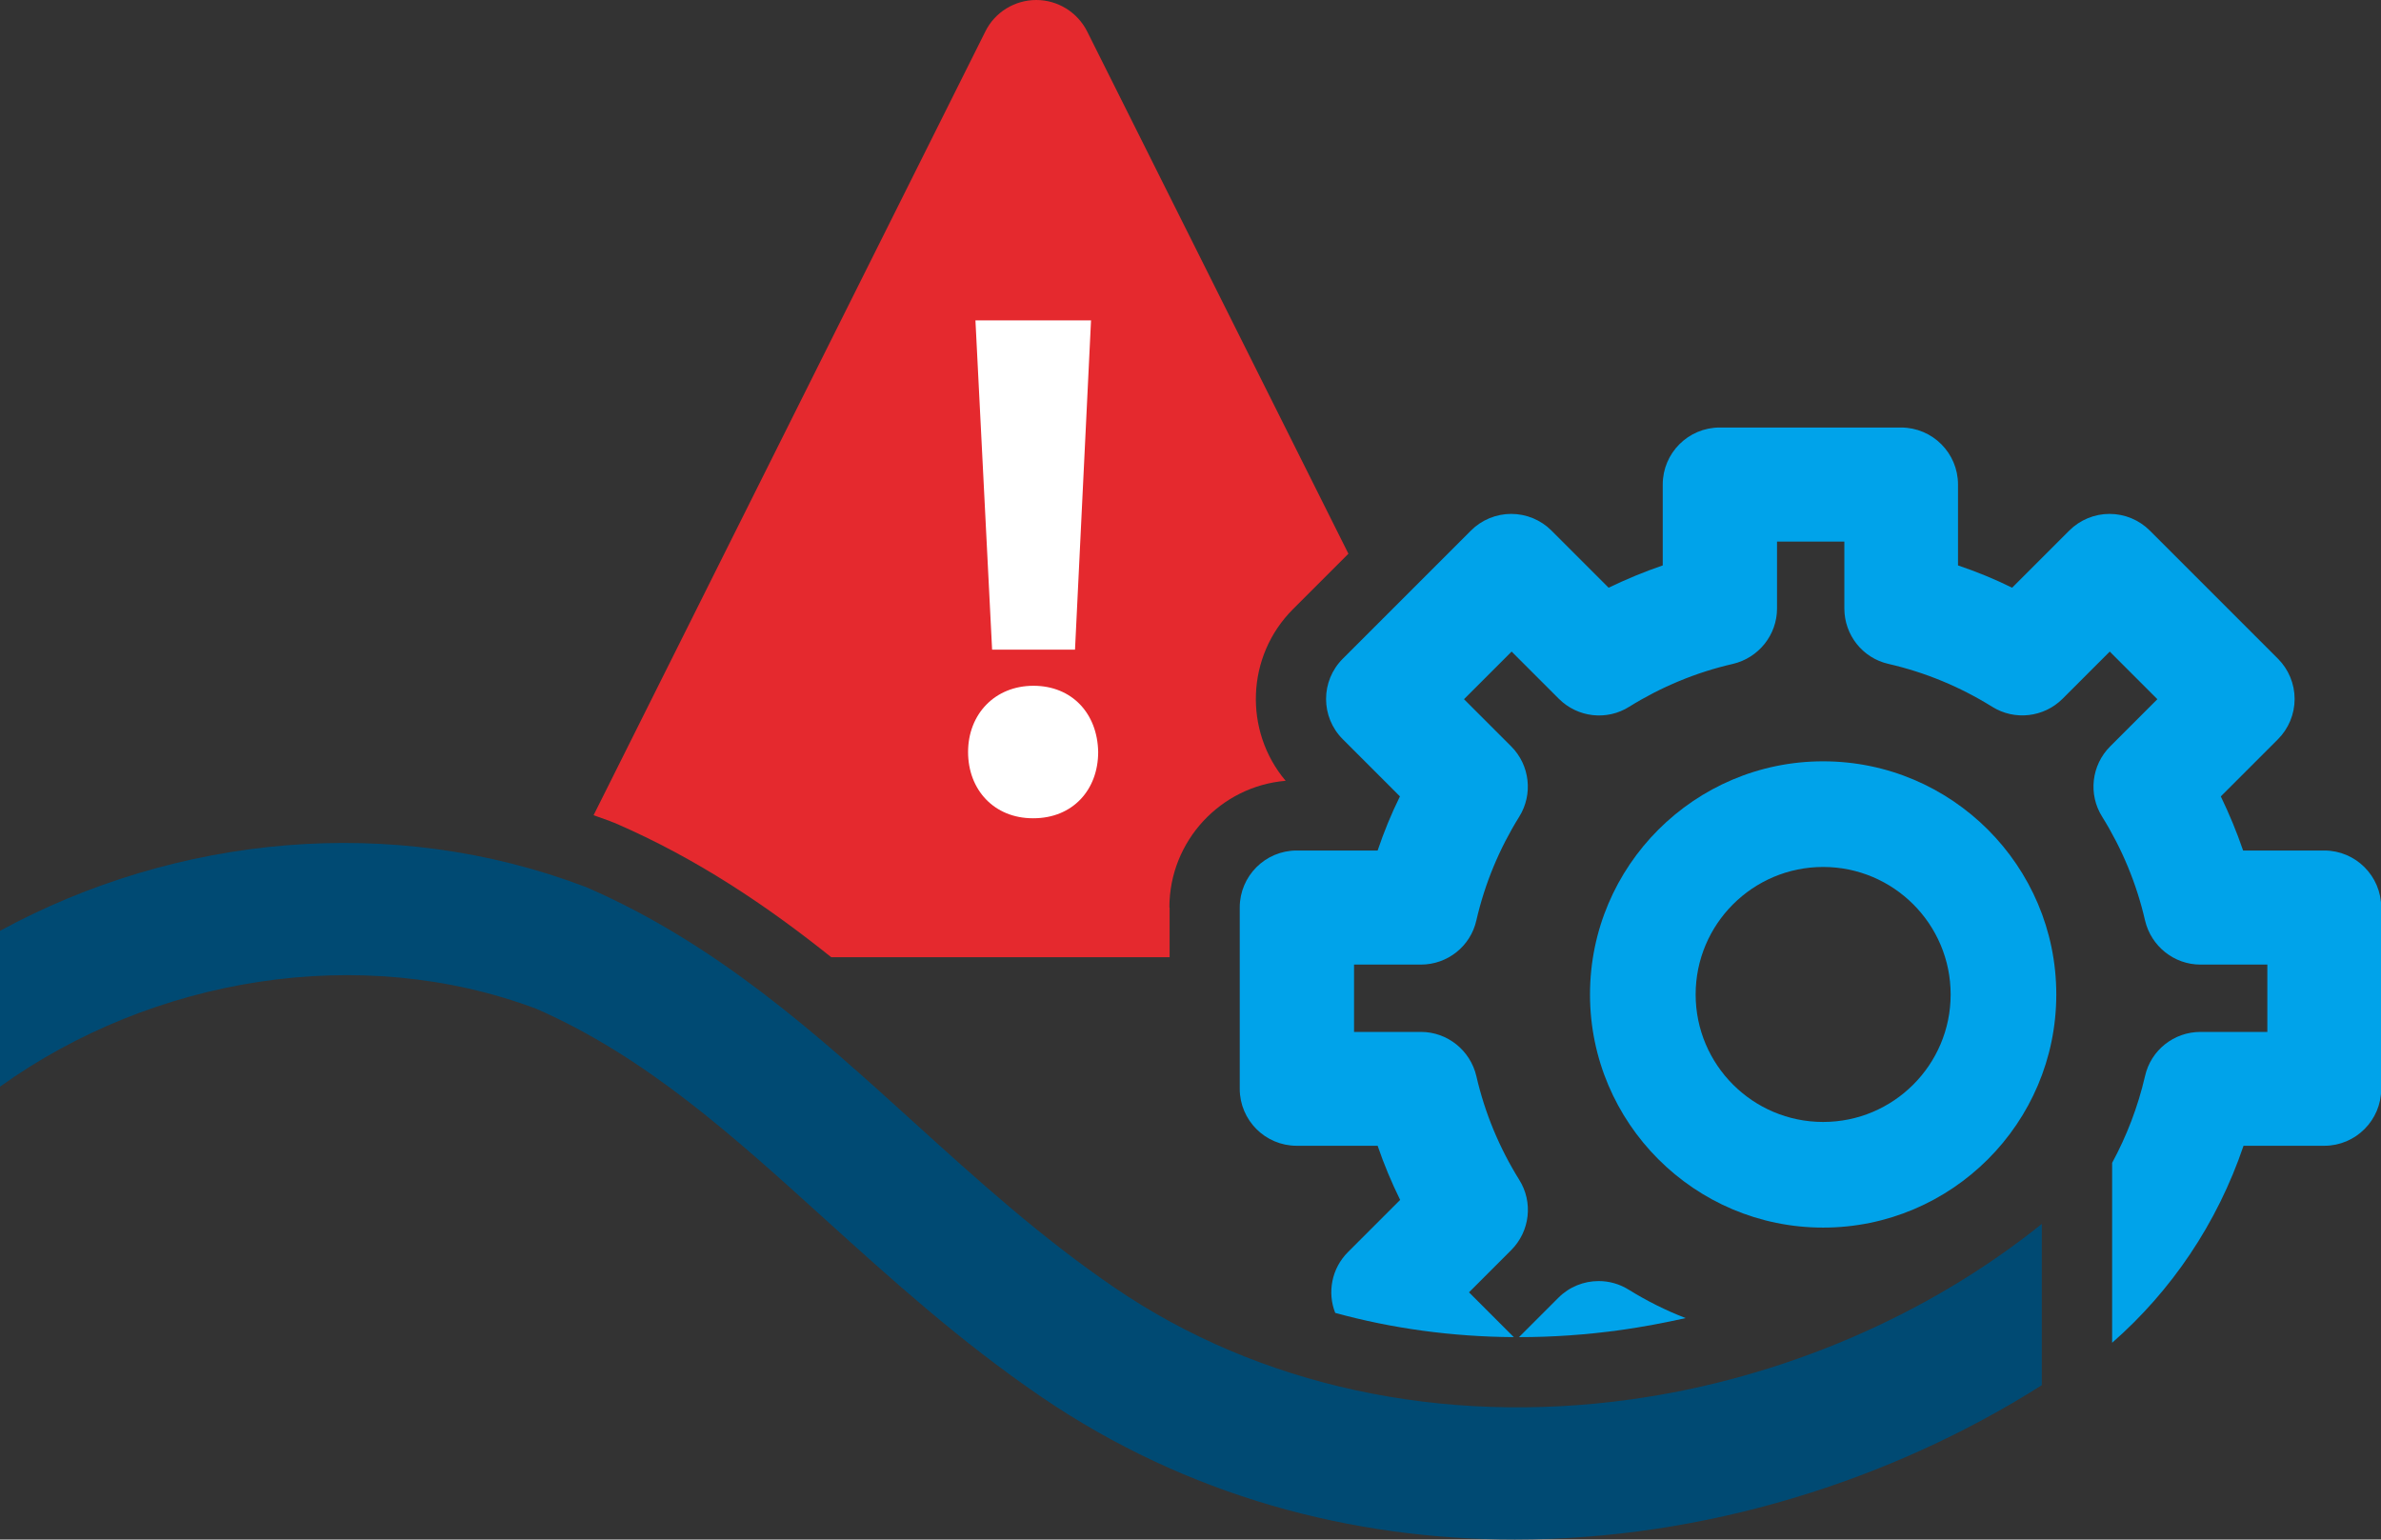
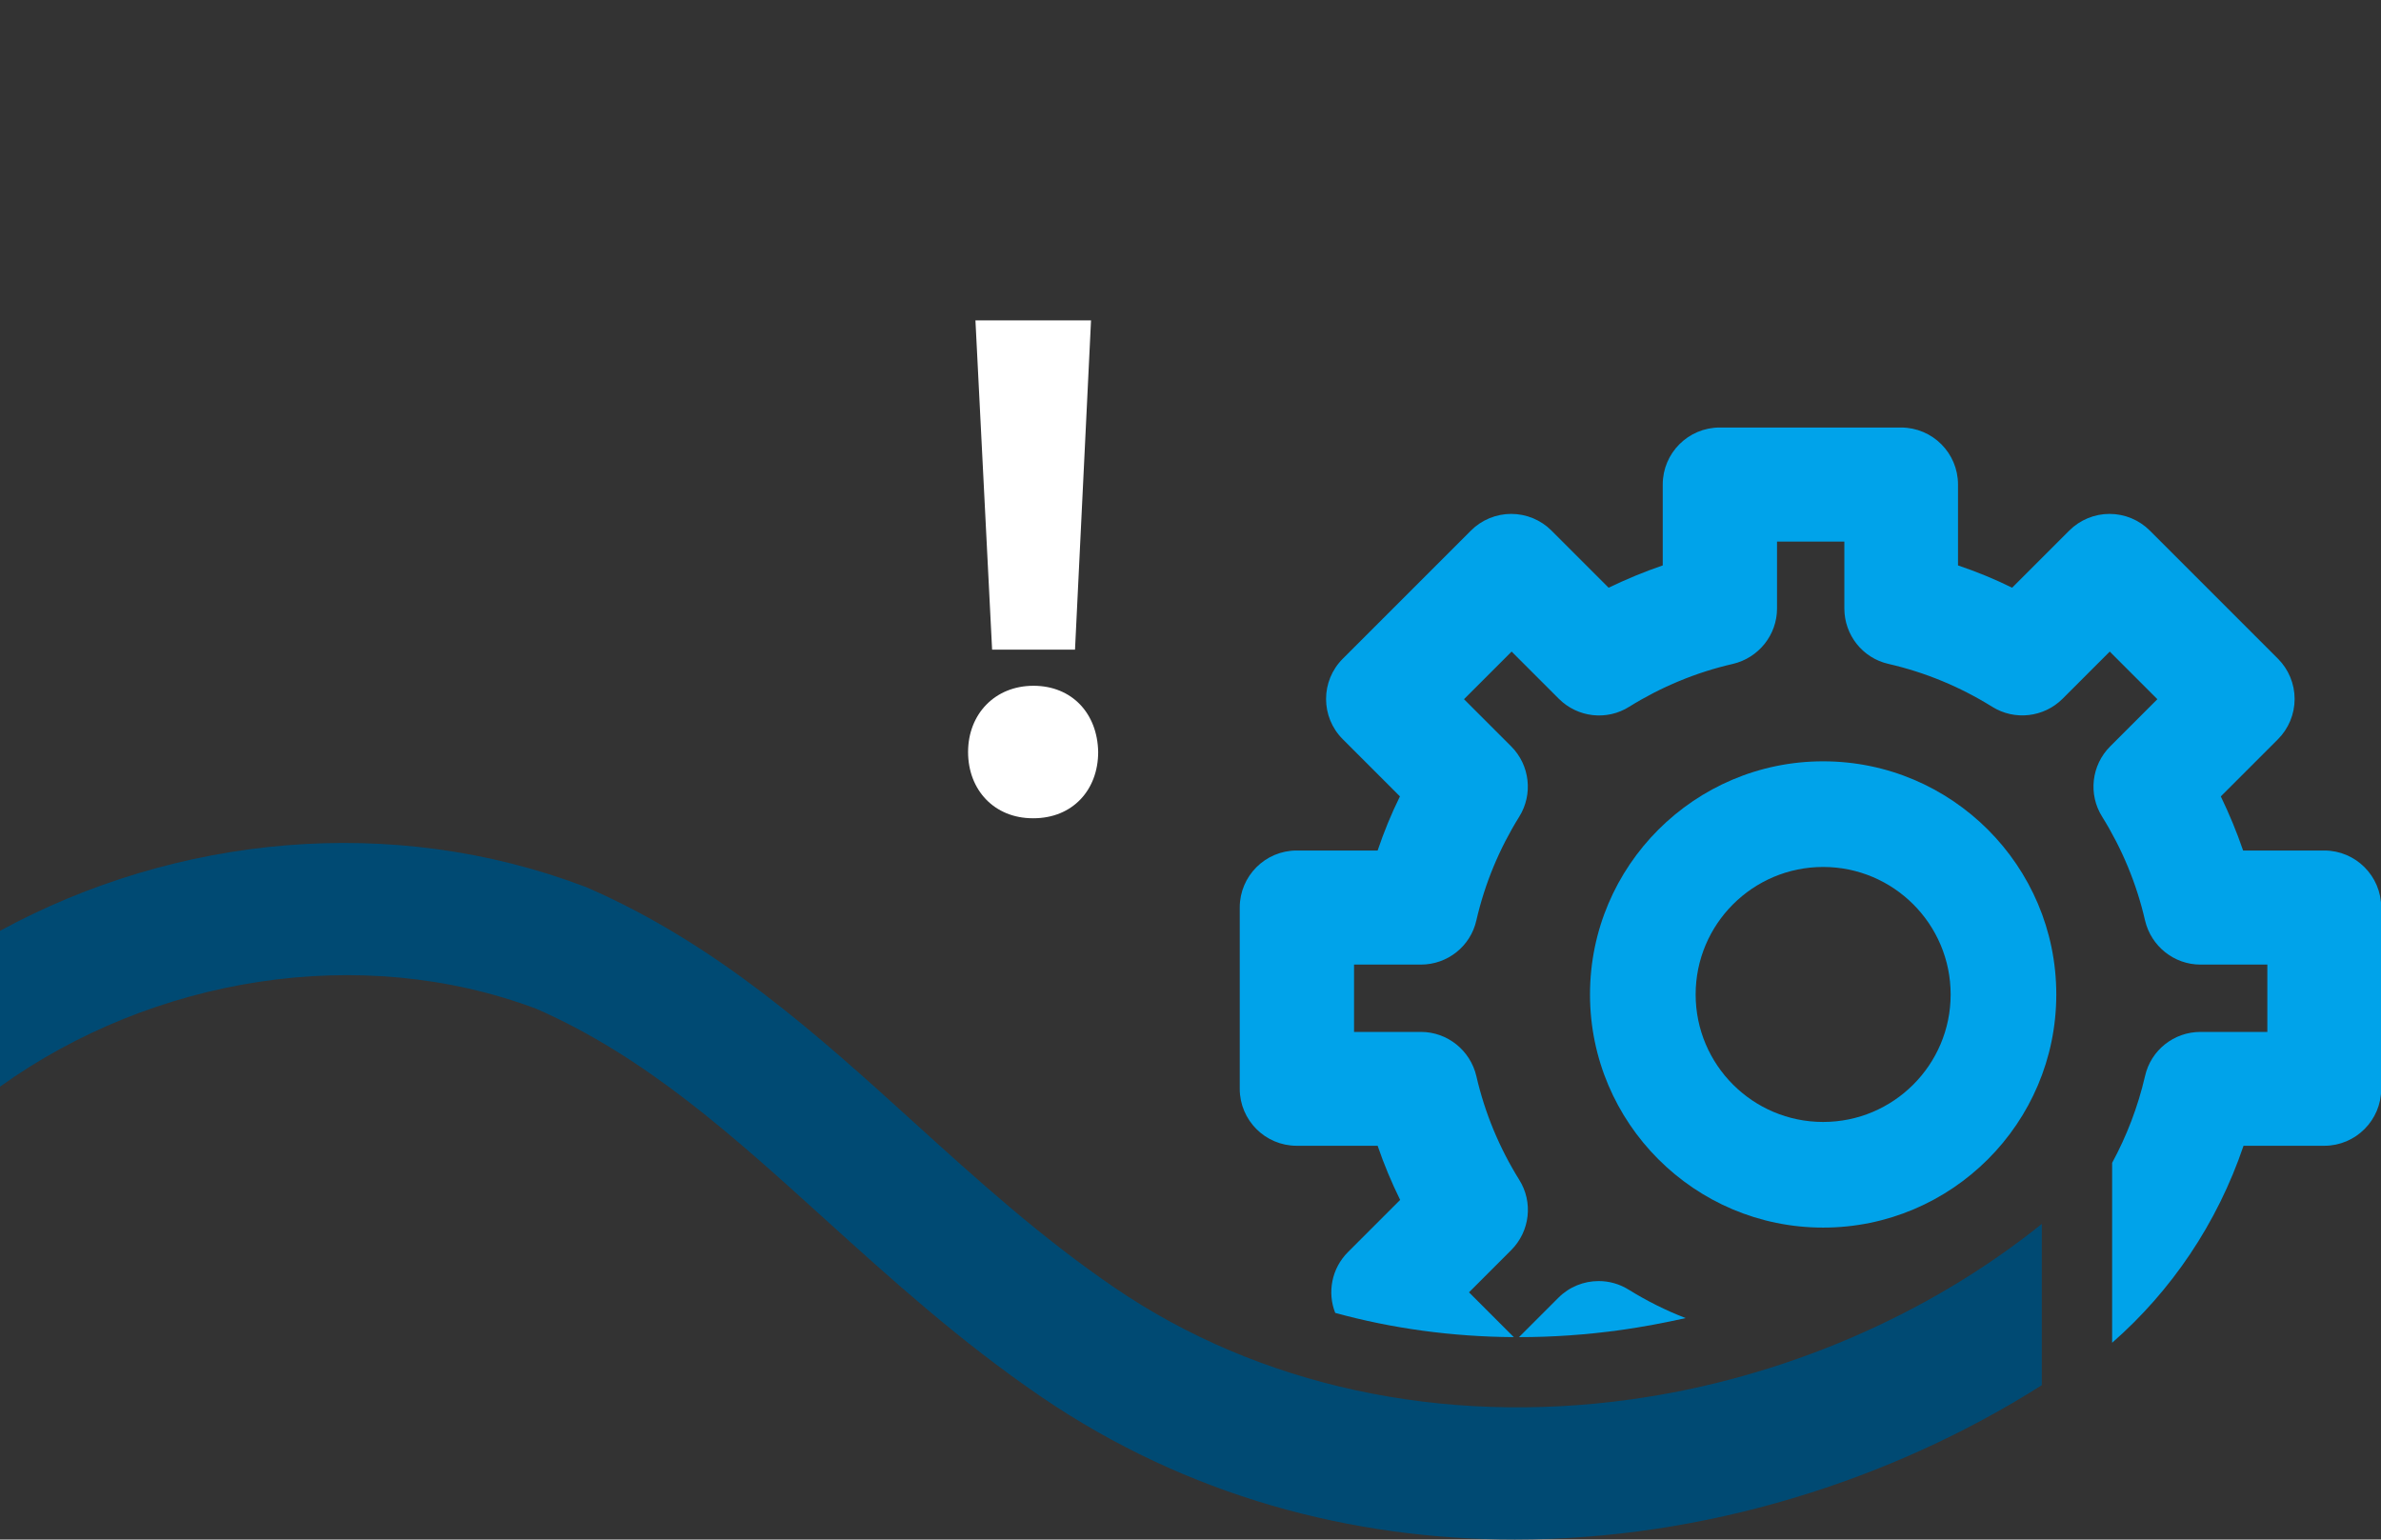
<svg xmlns="http://www.w3.org/2000/svg" id="Calque_2" data-name="Calque 2" viewBox="0 0 109.99 71.12">
  <rect x="0" y="0" width="109.99" height="71.12" fill="#333333" stroke="none" />
  <defs>
    <style>      .cls-1 {        fill: #00a3ea;      }      .cls-1, .cls-2, .cls-3, .cls-4 {        stroke-width: 0px;      }      .cls-2 {        fill: #004a73;      }      .cls-3 {        fill: #e5292e;      }      .cls-4 {        fill: #fff;      }    </style>
  </defs>
  <g id="Calque_1-2" data-name="Calque 1">
    <g>
-       <path class="cls-3" d="M54.02,41.92c0-3.07,2.37-5.6,5.37-5.85-1.94-2.3-1.83-5.76.34-7.93l2.56-2.56L50.22,1.45c-.45-.89-1.36-1.45-2.35-1.45s-1.91.56-2.35,1.45l-18.1,36.21c.24.09.49.17.73.26.1.04.19.08.28.11,3.8,1.65,7.02,3.83,9.97,6.19h15.63v-2.3Z" />
      <path class="cls-2" d="M94.32,56.54c-5.26,4.23-12,7.14-19,8.11-8.71,1.21-17.16-.62-23.81-5.15-3.42-2.33-6.41-5.04-9.31-7.67-4.45-4.04-9.06-8.21-15.08-10.83-.04-.02-.09-.04-.13-.05-8.87-3.36-18.83-2.39-26.99,2.05v7.2c7.06-5.06,16.62-6.66,24.77-3.6,5.07,2.22,9.09,5.87,13.35,9.73,3.05,2.76,6.21,5.62,9.97,8.19,6.76,4.61,14.37,6.6,21.89,6.6,8.75,0,17.37-2.71,24.34-7.13v-7.45Z" />
-       <path class="cls-1" d="M84.22,56.71c-5.94,0-10.77-4.83-10.77-10.77s4.83-10.77,10.77-10.77,10.77,4.83,10.77,10.77-4.83,10.77-10.77,10.77ZM84.22,40.05c-3.25,0-5.89,2.64-5.89,5.89s2.64,5.89,5.89,5.89,5.89-2.64,5.89-5.89-2.64-5.89-5.89-5.89Z" />
+       <path class="cls-1" d="M84.22,56.71c-5.94,0-10.77-4.83-10.77-10.77s4.83-10.77,10.77-10.77,10.77,4.83,10.77,10.77-4.83,10.77-10.77,10.77M84.22,40.05c-3.25,0-5.89,2.64-5.89,5.89s2.64,5.89,5.89,5.89,5.89-2.64,5.89-5.89-2.64-5.89-5.89-5.89Z" />
      <path class="cls-4" d="M47.71,37.8c-1.78,0-2.99-1.31-2.99-3.06s1.24-3.06,3.02-3.06,2.96,1.28,2.99,3.06c0,1.75-1.18,3.06-2.99,3.06h-.03ZM45.83,30.01l-.77-15.21h5.34l-.74,15.21h-3.83Z" />
      <g>
        <path class="cls-1" d="M73.85,59.18c-.68,0-1.35.26-1.86.77l-1.82,1.82c1.55,0,3.14-.11,4.71-.33,1-.14,2-.33,2.99-.55-.91-.35-1.79-.79-2.63-1.31-.43-.27-.91-.4-1.39-.4Z" />
        <path class="cls-1" d="M107.36,39.29h-3.74c-.29-.85-.64-1.69-1.03-2.5l2.64-2.64c.49-.49.77-1.16.77-1.86s-.28-1.37-.77-1.86l-5.92-5.92c-.49-.49-1.16-.77-1.86-.77s-1.37.28-1.86.77l-2.64,2.64c-.81-.4-1.64-.74-2.5-1.03v-3.74c0-1.45-1.18-2.63-2.63-2.63h-8.38c-1.45,0-2.63,1.18-2.63,2.63v3.74c-.85.29-1.69.64-2.5,1.03l-2.64-2.64c-.49-.49-1.16-.77-1.86-.77s-1.37.28-1.86.77l-5.92,5.92c-1.03,1.03-1.03,2.69,0,3.72l2.64,2.64c-.4.81-.74,1.64-1.03,2.5h-3.74c-1.45,0-2.63,1.18-2.63,2.63v8.38c0,1.45,1.18,2.63,2.63,2.63h3.74c.29.85.64,1.69,1.04,2.5l-2.41,2.41c-.76.76-.96,1.87-.59,2.81,2.62.72,5.39,1.1,8.25,1.12l-2.07-2.07,1.95-1.95c.87-.87,1.02-2.22.37-3.25-.92-1.48-1.59-3.09-1.98-4.79-.28-1.19-1.34-2.04-2.56-2.04h-3.09v-3.11h3.09c1.22,0,2.29-.84,2.56-2.04.39-1.7,1.06-3.31,1.98-4.79.65-1.04.49-2.39-.37-3.25l-2.18-2.18,2.2-2.2,2.18,2.18c.87.87,2.22,1.02,3.25.37,1.48-.92,3.09-1.59,4.79-1.98,1.19-.28,2.04-1.34,2.04-2.56v-3.09h3.11v3.09c0,1.22.84,2.29,2.04,2.56,1.7.39,3.31,1.06,4.79,1.98,1.04.65,2.39.49,3.25-.37l2.18-2.18,2.2,2.2-2.18,2.18c-.87.87-1.02,2.22-.37,3.25.92,1.48,1.59,3.09,1.98,4.79.28,1.19,1.34,2.04,2.56,2.04h3.09v3.11h-3.09c-1.22,0-2.29.84-2.56,2.04-.33,1.43-.85,2.77-1.52,4.01v8.31c2.73-2.39,4.85-5.5,6.07-9.1h3.73c1.45,0,2.63-1.18,2.63-2.63v-8.38c0-1.45-1.18-2.63-2.63-2.63Z" />
      </g>
    </g>
  </g>
</svg>